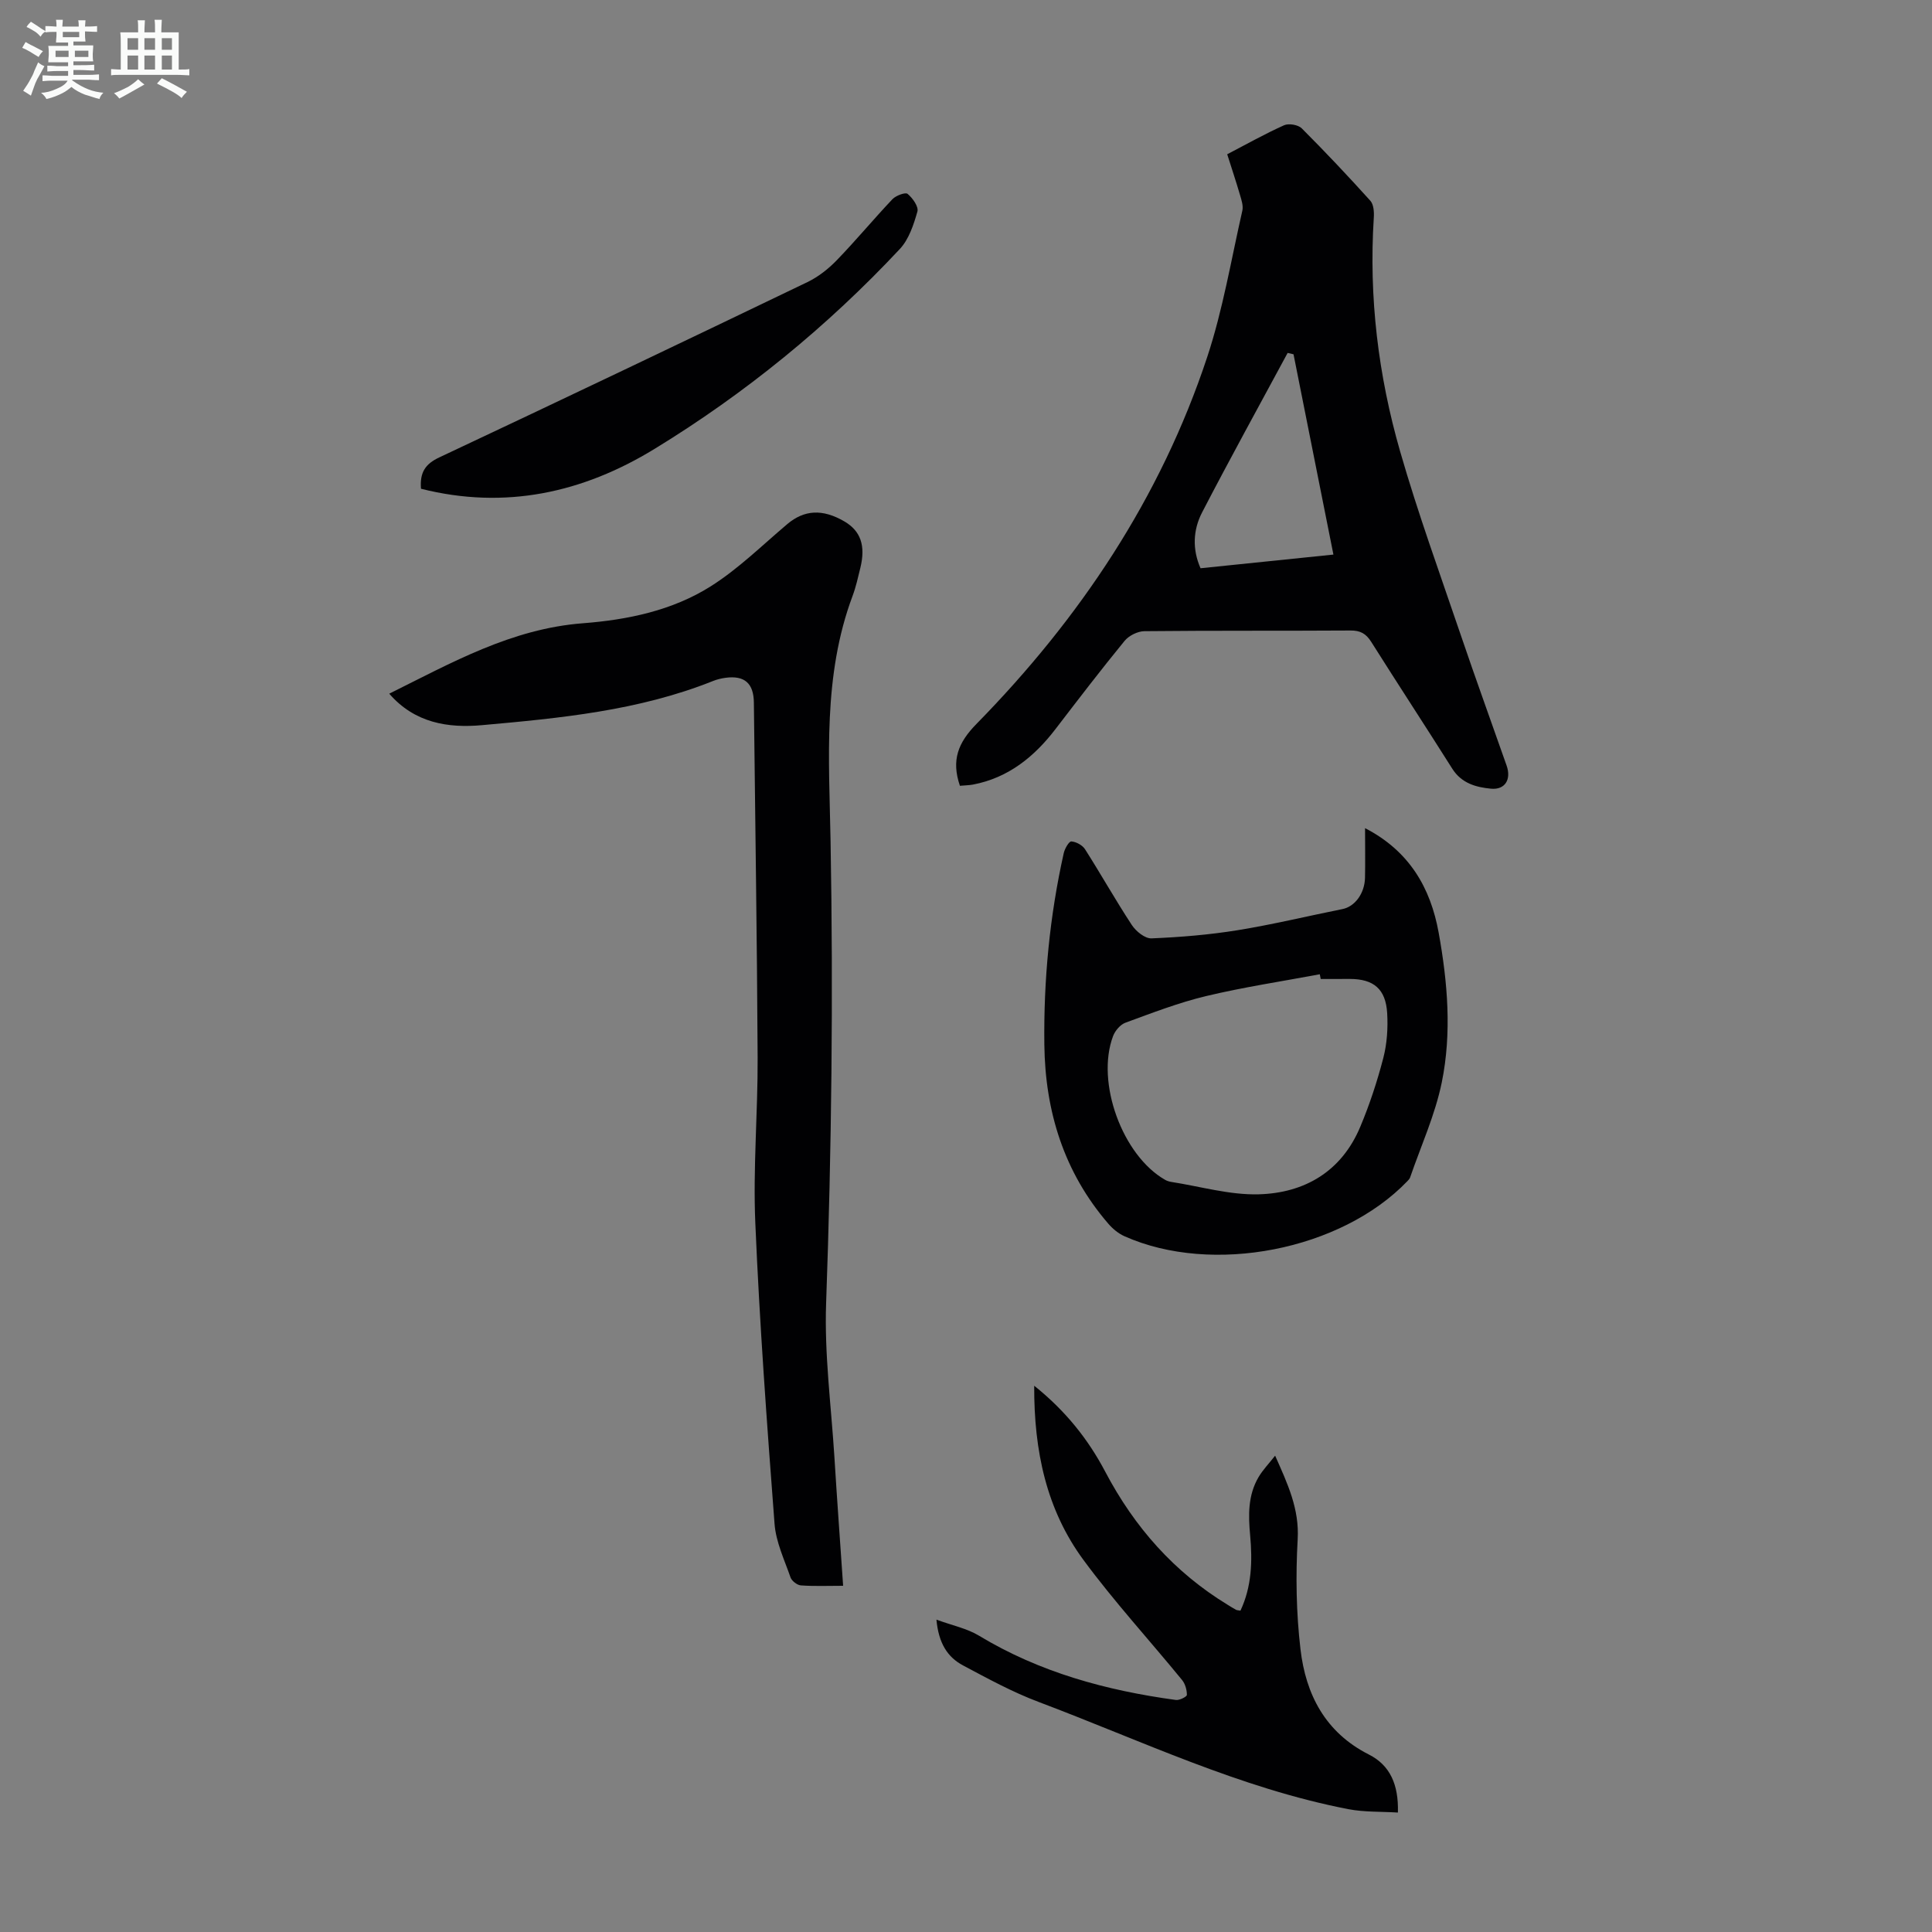
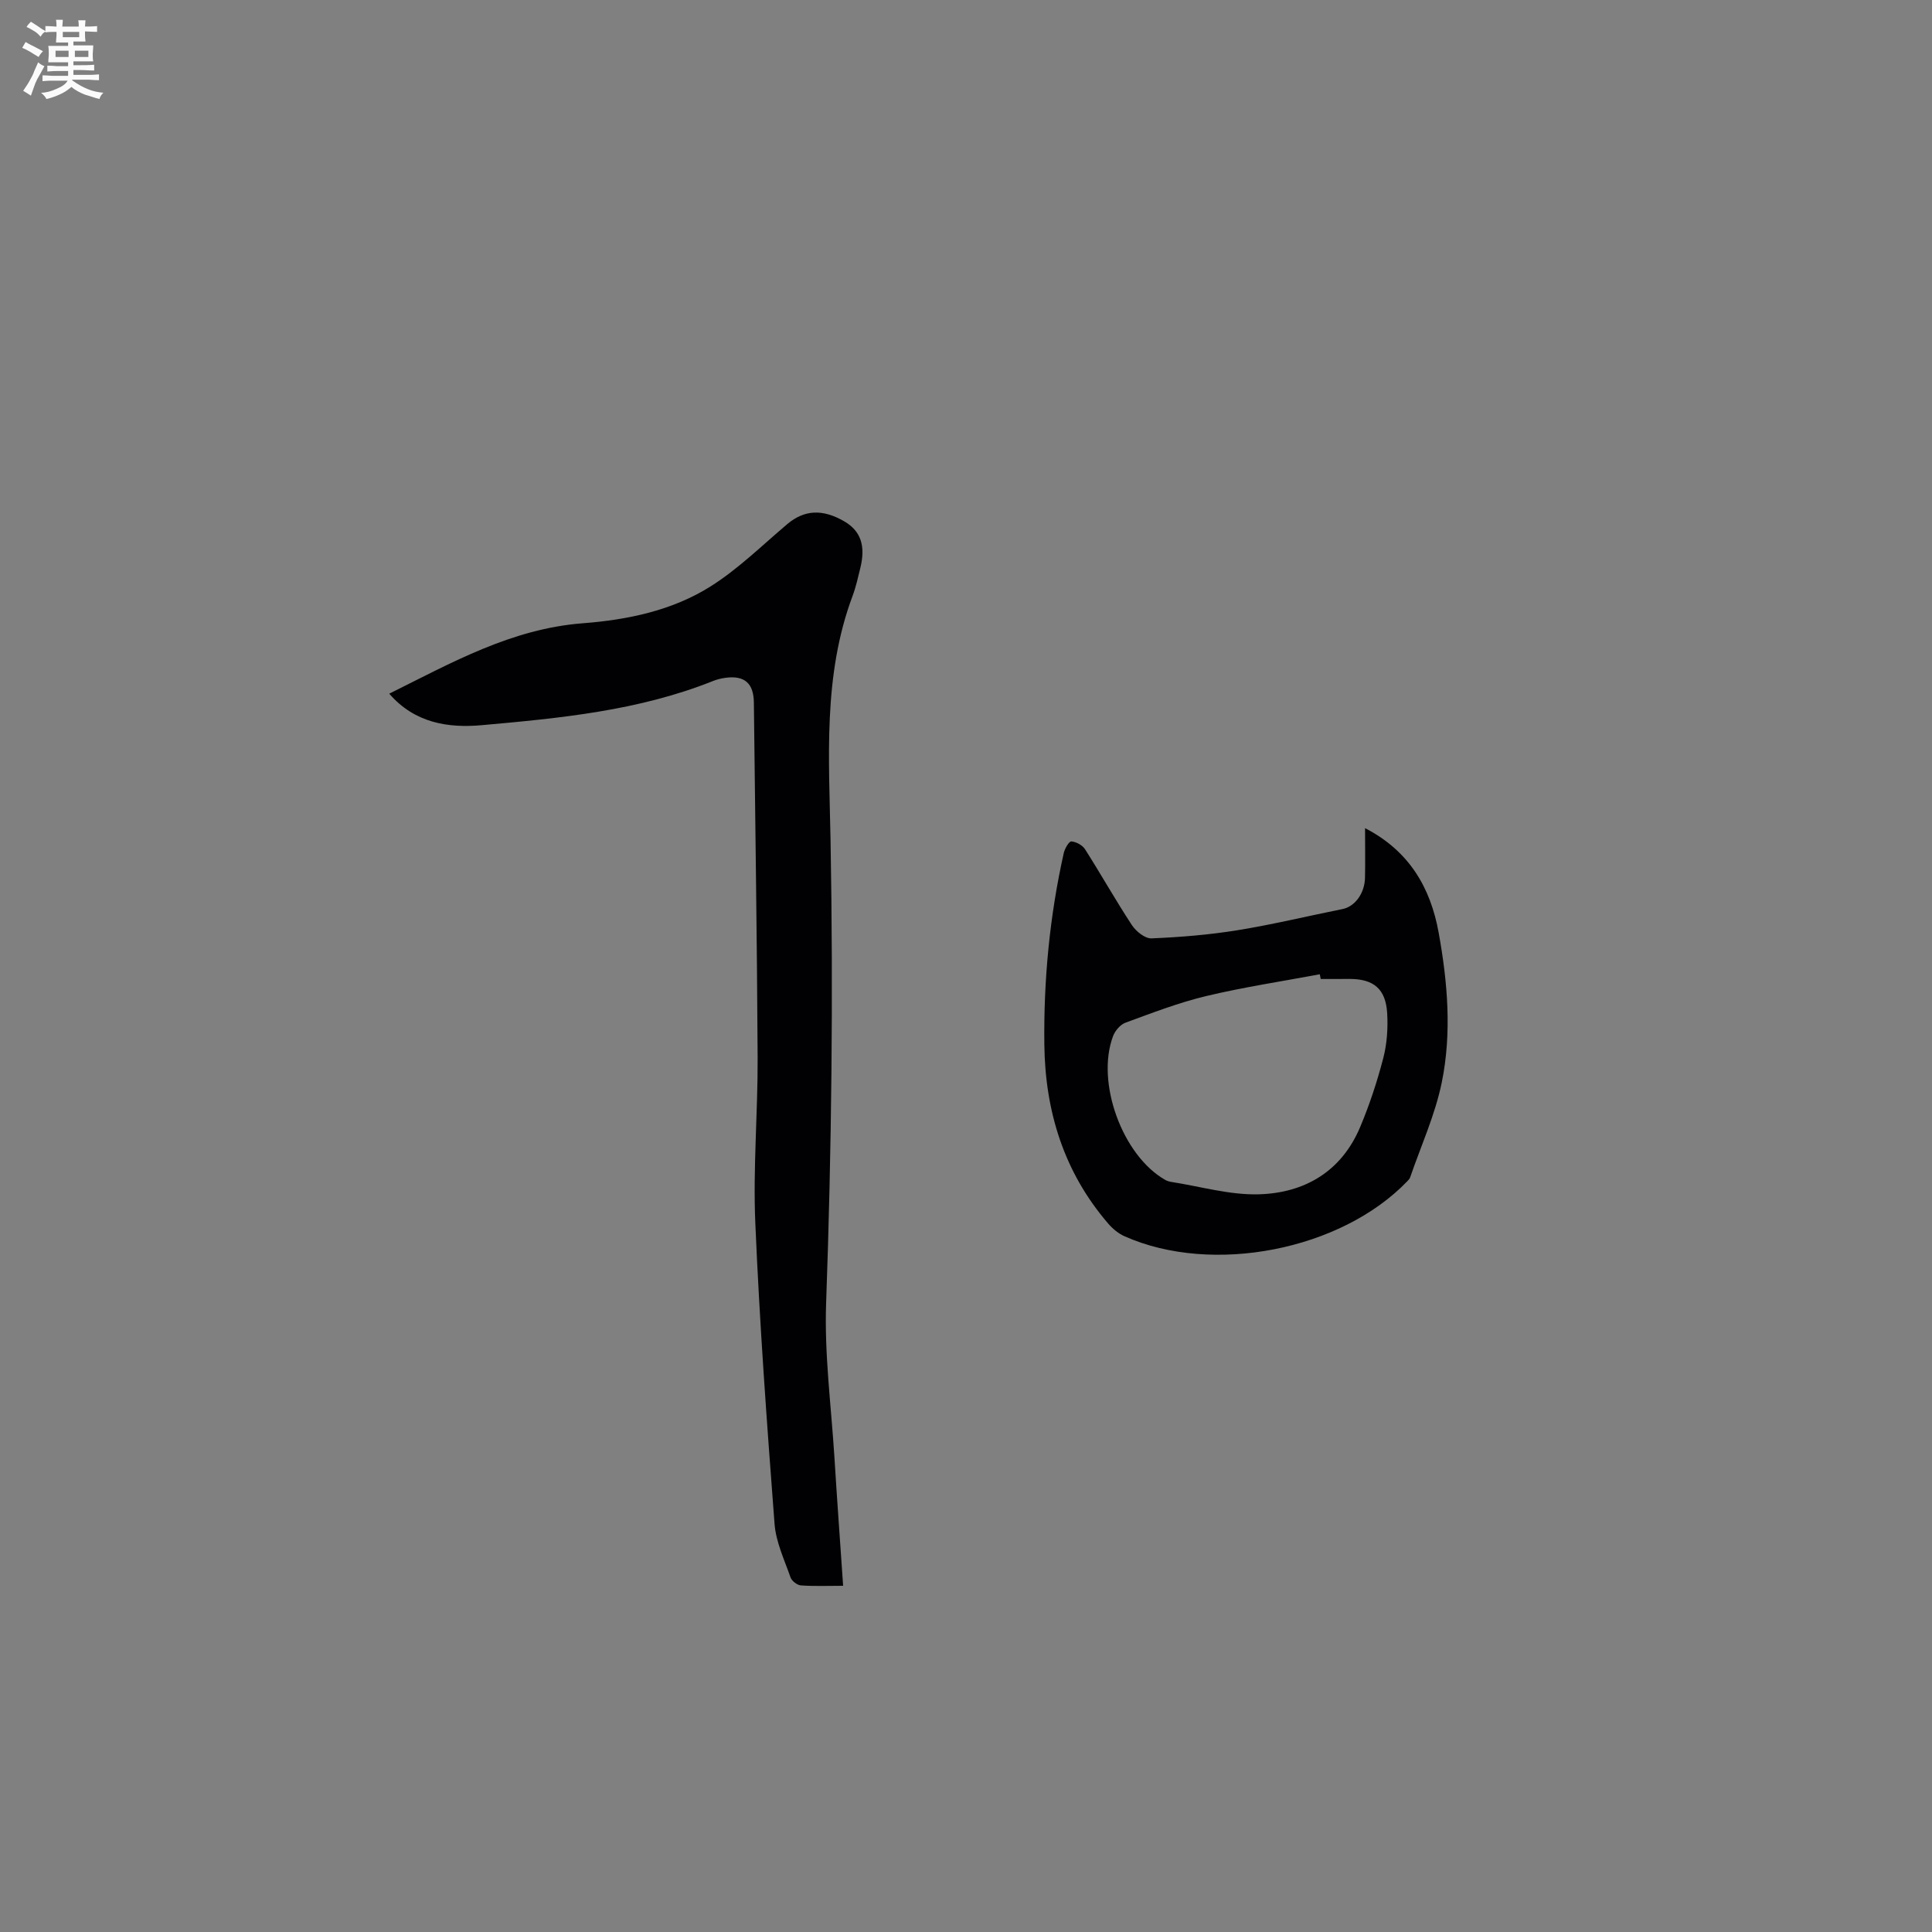
<svg xmlns="http://www.w3.org/2000/svg" enable-background="new 0 0 400 400" viewBox="0 0 400 400">
  <rect x="0" y="0" width="400" height="400" fill="#808080" stroke="none" />
  <path d="m6.8 9.5c.6.3 1.3.7 2.1 1.1-.4.4-.7.8-.9 1.2-.7-.4-1.3-.8-1.8-1.1s-1.1-.6-1.6-.8c.2-.4.5-.8.7-1.2.4.2.8.5 1.5.8zm.9 6.9c-.3.6-.5 1.1-.7 1.7s-.4 1.1-.6 1.7c-.6-.4-1.1-.7-1.6-1 .7-1 1.2-1.8 1.5-2.4.3-.5.6-1.1.8-1.7.3-.6.5-1.2.8-1.8.3.3.8.6 1.3.8-.7 1.3-1.2 2.2-1.5 2.7zm.1-11c.4.3 1 .7 1.7 1.1-.5.2-.8.6-1.1 1.1-.5-.6-1-1-1.4-1.2s-.9-.6-1.5-.8c.2-.4.5-.7.9-1.1.5.3.9.6 1.4.9zm10.5 13.1c1 .4 2 .6 3.1.7-.4.4-.7.8-.8 1.3-.9-.2-1.9-.6-3-.9-1-.4-2-.9-2.8-1.6-.5.4-1.1.9-1.9 1.3s-1.9.9-3.3 1.2c-.1-.3-.5-.8-1.1-1.3 1 0 2.1-.3 3.2-.8 1.2-.5 1.9-1 2.3-1.7h-3.2c-.4 0-1 0-2 .1v-1.2c1 0 1.7.1 2 .1h3.3v-1h-2.3c-.2 0-.9 0-2 .1v-1.2c1.2 0 1.9.1 2 .1h2.3v-.8h-4.1c0-.7.1-1.2.1-1.6 0-.5 0-1.1-.1-1.8h4.1v-.7h-2.5c0-.6.1-1.1.1-1.6v-.6h-.5c-.4 0-1 0-1.8.1v-1.3c1.2 0 1.9.1 2.1.1h.2c0-.3 0-.8-.1-1.4h1.4c0 .6-.1 1-.1 1.4h3.4c0-.4 0-.8-.1-1.3h1.5c0 .4-.1.9-.1 1.3.7 0 1.5 0 2.5-.1v1.2c-1 0-1.8-.1-2.5-.1v.6c0 .3 0 .8.1 1.5h-2.5v.8h4.1c0 .7-.1 1.3-.1 1.8s0 1 .1 1.5h-4.1v.8h1.4c.8 0 1.8 0 2.9-.1v1.2c-1 0-1.9-.1-2.8-.1h-1.5v1h3.2c.3 0 1 0 2.1-.1v1.2c-1.1 0-1.8-.1-2.1-.1h-3.4l-.1.1c1.4 1 2.4 1.5 3.4 1.9zm-4.1-6.7v-1.3h-2.7v1.3zm2.2-4.1v-1.1h-3.4v1.1zm1.9 4.1v-1.3h-2.8v1.3z" fill="#fafbfa" />
-   <path d="m37 6.7v2.3 5.4c1 0 1.8 0 2.2-.1v1.3c-.6 0-1.5-.1-2.5-.1h-11.9c-.7 0-1.3 0-1.8.1v-1.3c.5 0 1.1.1 2 .1v-5.2c0-1 0-1.8-.1-2.5h3.7c0-1.3 0-2.1-.1-2.5h1.5c0 .4-.1 1.3-.1 2.5h2.2c0-1.2 0-2.1-.1-2.6h1.5c0 .4-.1 1.3-.1 2.6zm-12.3 13.7c-.3-.4-.7-.8-1.1-1.1 1.1-.4 2.1-.9 2.9-1.3.8-.5 1.5-1 2.1-1.6.4.4.9.8 1.3 1.1-2.5 1.4-4.2 2.4-5.2 2.9zm3.9-10.1v-2.4h-2.2v2.4zm0 4.1v-2.9h-2.2v2.9zm3.5-4.1v-2.4h-2.2v2.4zm0 4.1v-2.9h-2.2v2.9zm.4 2.9 1-1.1c.6.3 1.4.7 2.5 1.3s2 1.1 2.7 1.5c-.4.4-.8.8-1.1 1.3-.8-.8-2.5-1.7-5.1-3zm3.1-7v-2.4h-2.1v2.4zm0 4.1v-2.9h-2.1v2.9z" fill="#fafbfa" />
  <g fill="#010103">
-     <path d="m198.74 162.69c-1.82-5.32-.36-8.94 3.4-12.78 21.41-21.83 38.14-46.8 47.8-75.99 3.25-9.82 4.96-20.16 7.27-30.29.23-.99-.16-2.19-.47-3.23-.81-2.77-1.72-5.5-2.66-8.46 4.05-2.11 7.83-4.24 11.78-6.01.96-.43 2.91-.1 3.65.64 4.87 4.87 9.6 9.89 14.21 15 .69.77.79 2.33.71 3.5-1.05 16.47.92 32.65 5.46 48.42 3.7 12.86 8.29 25.46 12.6 38.14 3.05 8.99 6.3 17.92 9.44 26.88 1 2.85-.31 5.06-3.24 4.78-3.08-.29-6.09-1.11-8-4.12-5.55-8.79-11.25-17.49-16.8-26.29-1.08-1.71-2.26-2.36-4.31-2.34-14.21.09-28.42-.01-42.64.14-1.4.01-3.22.92-4.11 2.01-4.89 5.97-9.58 12.1-14.28 18.23-4.42 5.77-9.78 10.12-17.11 11.52-.85.15-1.73.16-2.7.25zm77.33-47.87c-2.81-14.12-5.53-27.8-8.26-41.47-.41-.09-.81-.19-1.22-.28-5.93 11-11.96 21.93-17.71 33.02-1.88 3.63-2.05 7.64-.32 11.56 9.22-.95 18.1-1.86 27.51-2.83z" />
    <path d="m174.56 328.32c-3.19 0-5.97.12-8.74-.08-.77-.05-1.88-.91-2.14-1.63-1.28-3.67-3.04-7.36-3.32-11.14-1.58-20.74-3.1-41.49-3.98-62.26-.49-11.38.53-22.81.48-34.22-.12-24.51-.51-49.01-.78-73.52-.04-3.99-1.92-5.67-5.86-5.14-.88.12-1.77.33-2.59.66-15.37 6.15-31.65 7.7-47.88 9.15-6.94.62-13.88-.42-19.16-6.52 12.97-6.44 25.34-13.45 40.08-14.58 9.27-.71 18.55-2.63 26.51-7.67 5.71-3.61 10.63-8.48 15.83-12.87 3.49-2.94 7.27-3.19 11.8-.55 3.38 1.97 4.44 5 3.32 9.61-.48 1.95-.91 3.93-1.61 5.81-6.18 16.5-4.87 33.73-4.56 50.76.57 31.9.22 63.77-.92 95.65-.38 10.57 1.04 21.21 1.71 31.81.54 8.79 1.19 17.58 1.81 26.73z" />
    <path d="m282.62 171.46c9.17 4.73 13.56 12.35 15.24 21.64 1.86 10.28 2.74 20.75.64 31.02-1.38 6.72-4.3 13.11-6.55 19.65-.1.3-.36.56-.58.79-13.73 14.29-40.38 19.5-58.56 11.39-1.26-.56-2.45-1.55-3.36-2.61-9.18-10.65-13.07-23.26-13.23-37.1-.16-13.35 1.1-26.58 4.02-39.62.21-.93 1.09-2.45 1.57-2.41 1 .07 2.29.77 2.83 1.61 3.3 5.18 6.32 10.56 9.69 15.69.86 1.31 2.73 2.83 4.08 2.77 5.98-.25 11.97-.74 17.88-1.7 7.27-1.18 14.44-2.92 21.67-4.37 2.51-.5 4.58-3.19 4.65-6.49.07-3.24.01-6.48.01-10.26zm-9.18 31.23c-.06-.33-.13-.65-.19-.98-7.84 1.47-15.76 2.66-23.51 4.51-5.7 1.36-11.22 3.5-16.73 5.52-1.07.39-2.14 1.66-2.56 2.77-3.61 9.57 1.94 24.73 10.77 29.76.38.22.83.36 1.26.43 6.04.94 12.1 2.73 18.11 2.57 9.53-.26 17.16-4.74 21.03-13.96 1.94-4.62 3.52-9.42 4.78-14.27.77-2.97.98-6.2.8-9.28-.3-5.01-2.81-7.07-7.71-7.08-2.03.01-4.04.01-6.05.01z" />
-     <path d="m193.88 335.33c3.33 1.22 6.33 1.82 8.79 3.31 12.59 7.61 26.39 11.36 40.79 13.32.74.1 2.27-.68 2.27-1.05.01-1.04-.35-2.3-1.01-3.1-6.79-8.3-14.06-16.23-20.41-24.85-7.66-10.4-10.25-22.56-10.19-36.06 6.5 5.2 11.19 11.11 14.72 17.82 6.04 11.47 14.26 20.79 25.34 27.54.57.35 1.14.71 1.73 1.03.18.1.43.09.91.18 2.34-4.96 2.5-10.24 2.01-15.59-.39-4.18-.47-8.31 1.74-12.06.88-1.49 2.12-2.77 3.43-4.44 2.61 5.87 5.03 11.02 4.67 17.32-.43 7.56-.3 15.24.58 22.75 1.09 9.36 5.13 17.24 14.17 21.81 4.35 2.2 6.17 6.19 6 12.01-3.53-.22-6.96-.07-10.24-.7-22.43-4.33-42.96-14.22-64.14-22.2-5.4-2.03-10.52-4.83-15.63-7.55-3.25-1.72-5.09-4.63-5.53-9.49z" />
-     <path d="m87.16 101.19c-.27-3.36.88-5.13 3.79-6.49 25.47-11.98 50.87-24.1 76.23-36.3 2.24-1.08 4.33-2.73 6.07-4.53 3.97-4.1 7.61-8.5 11.53-12.64.72-.75 2.68-1.47 3.13-1.09 1.04.86 2.31 2.65 2.03 3.65-.77 2.72-1.76 5.74-3.62 7.74-15.05 16.09-32.04 29.94-50.82 41.42-14.81 9.06-30.89 12.64-48.34 8.24z" />
  </g>
</svg>